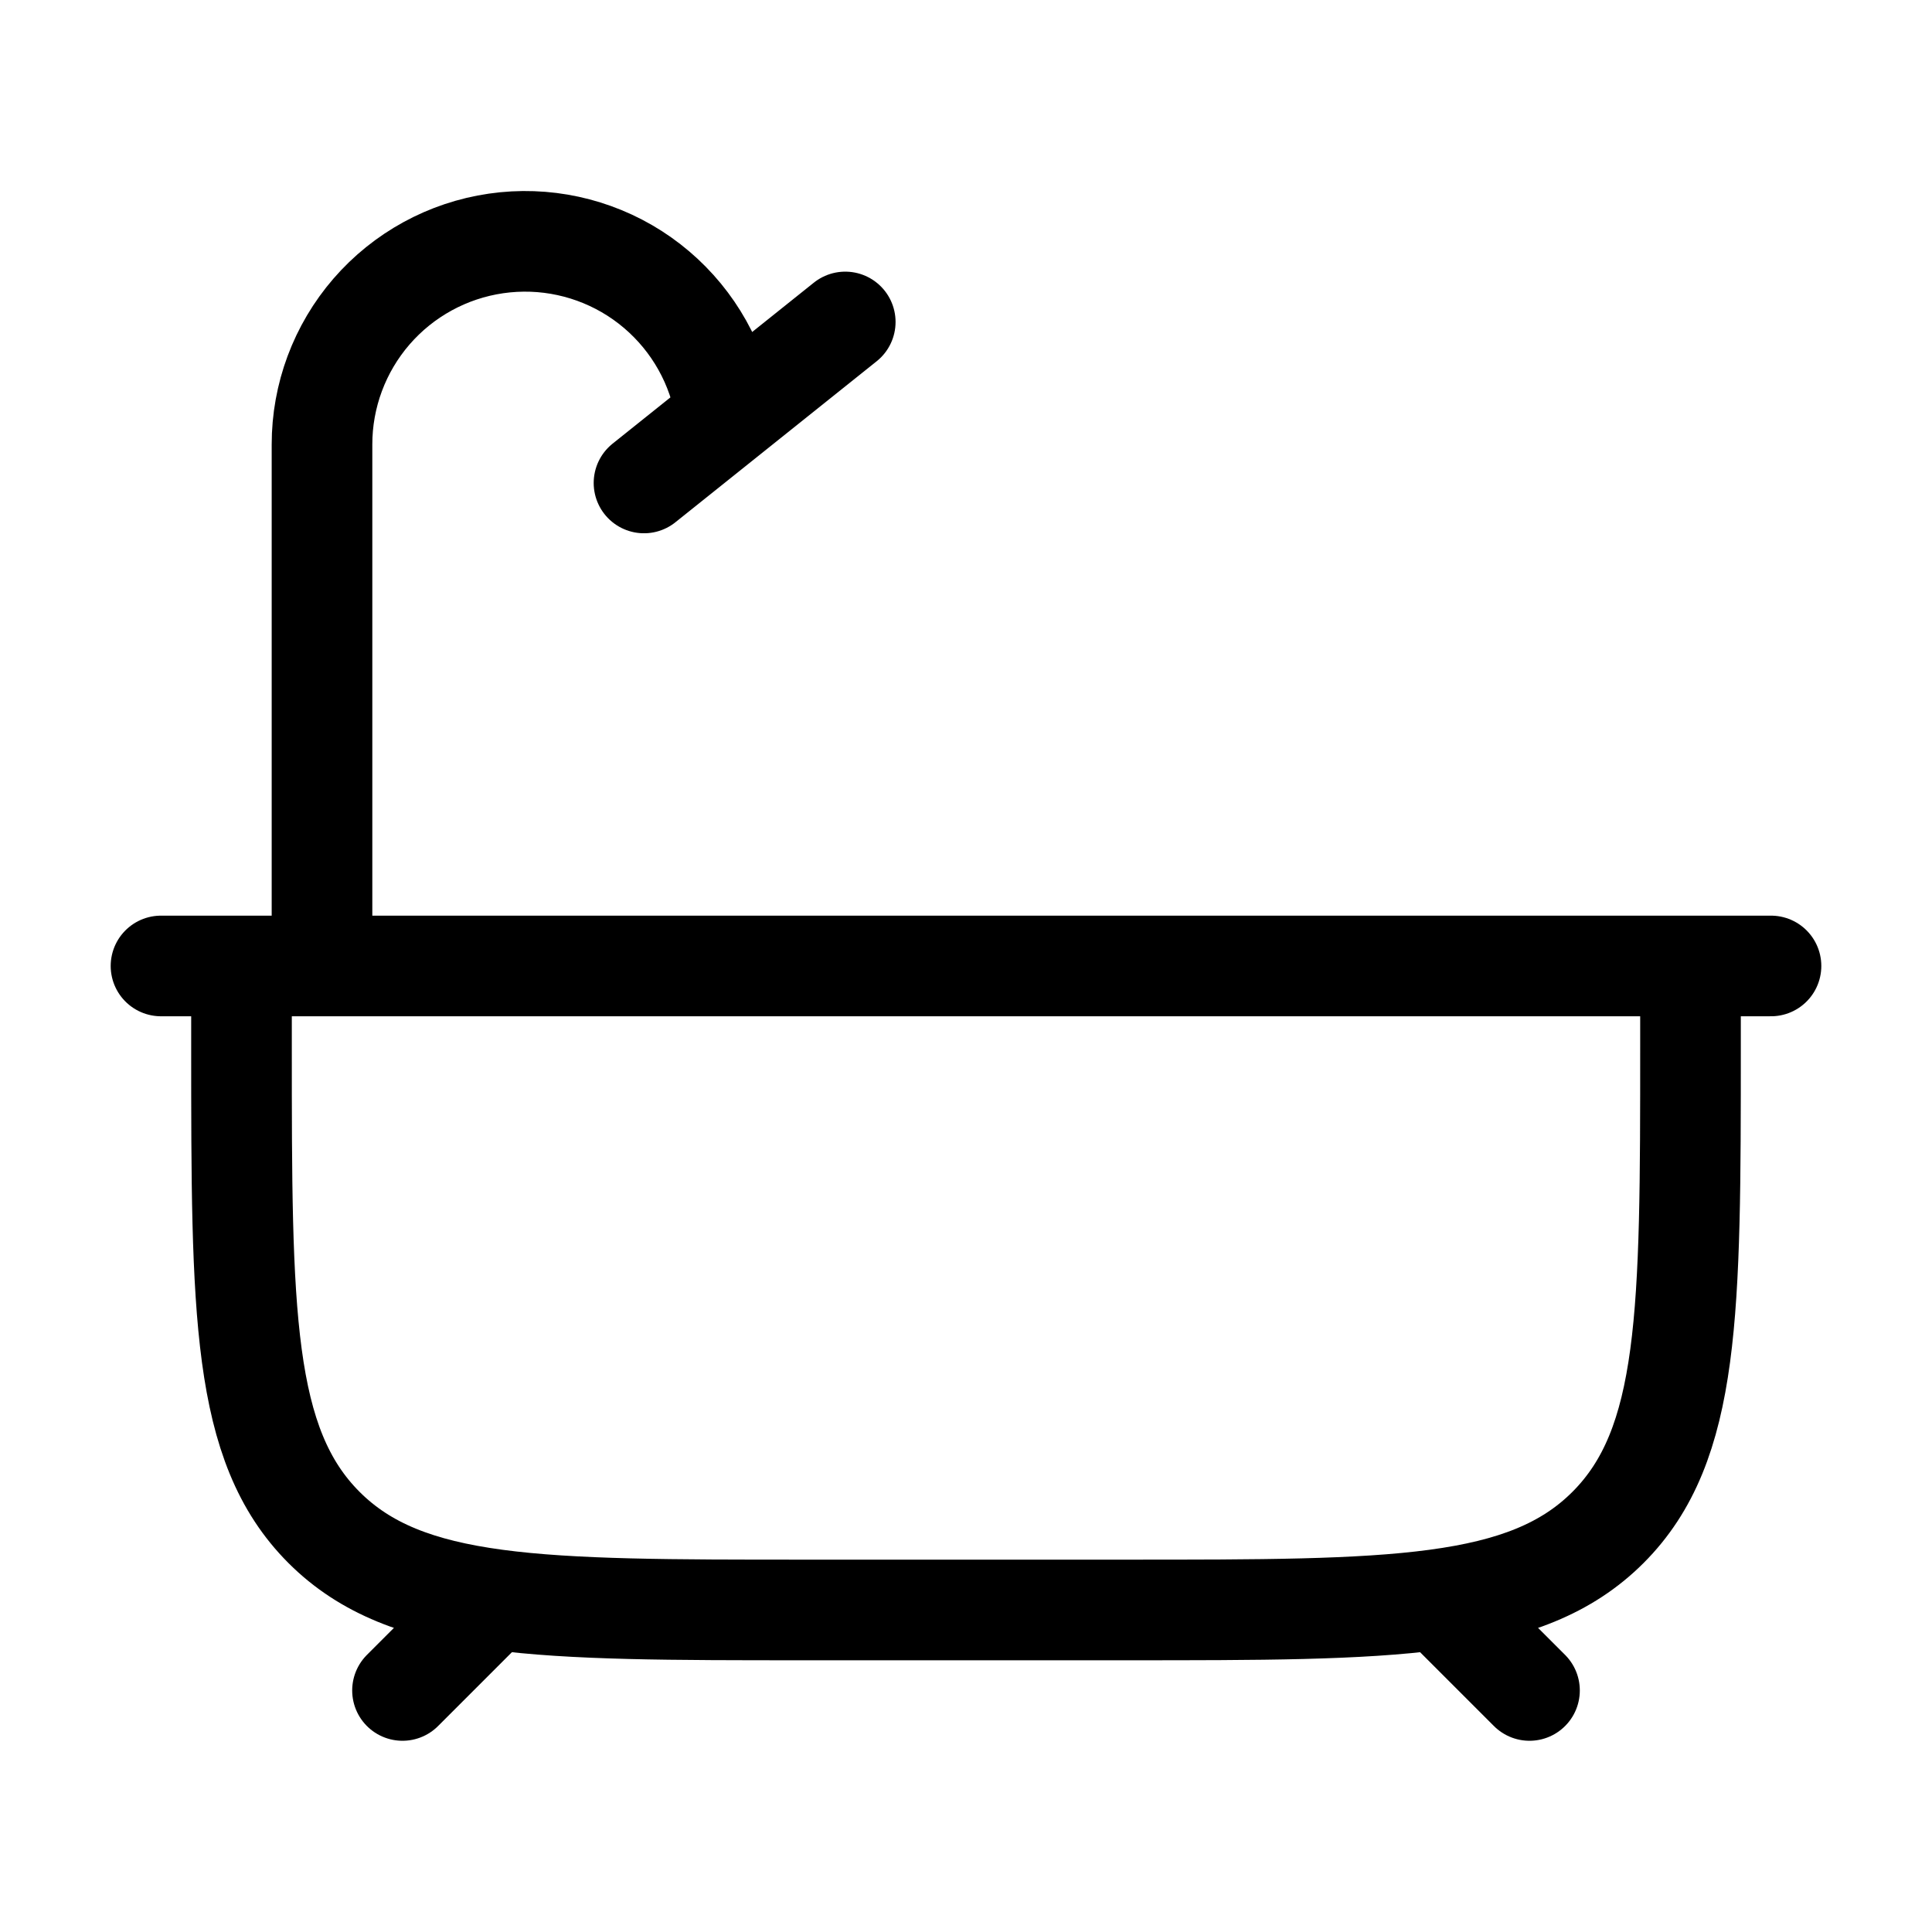
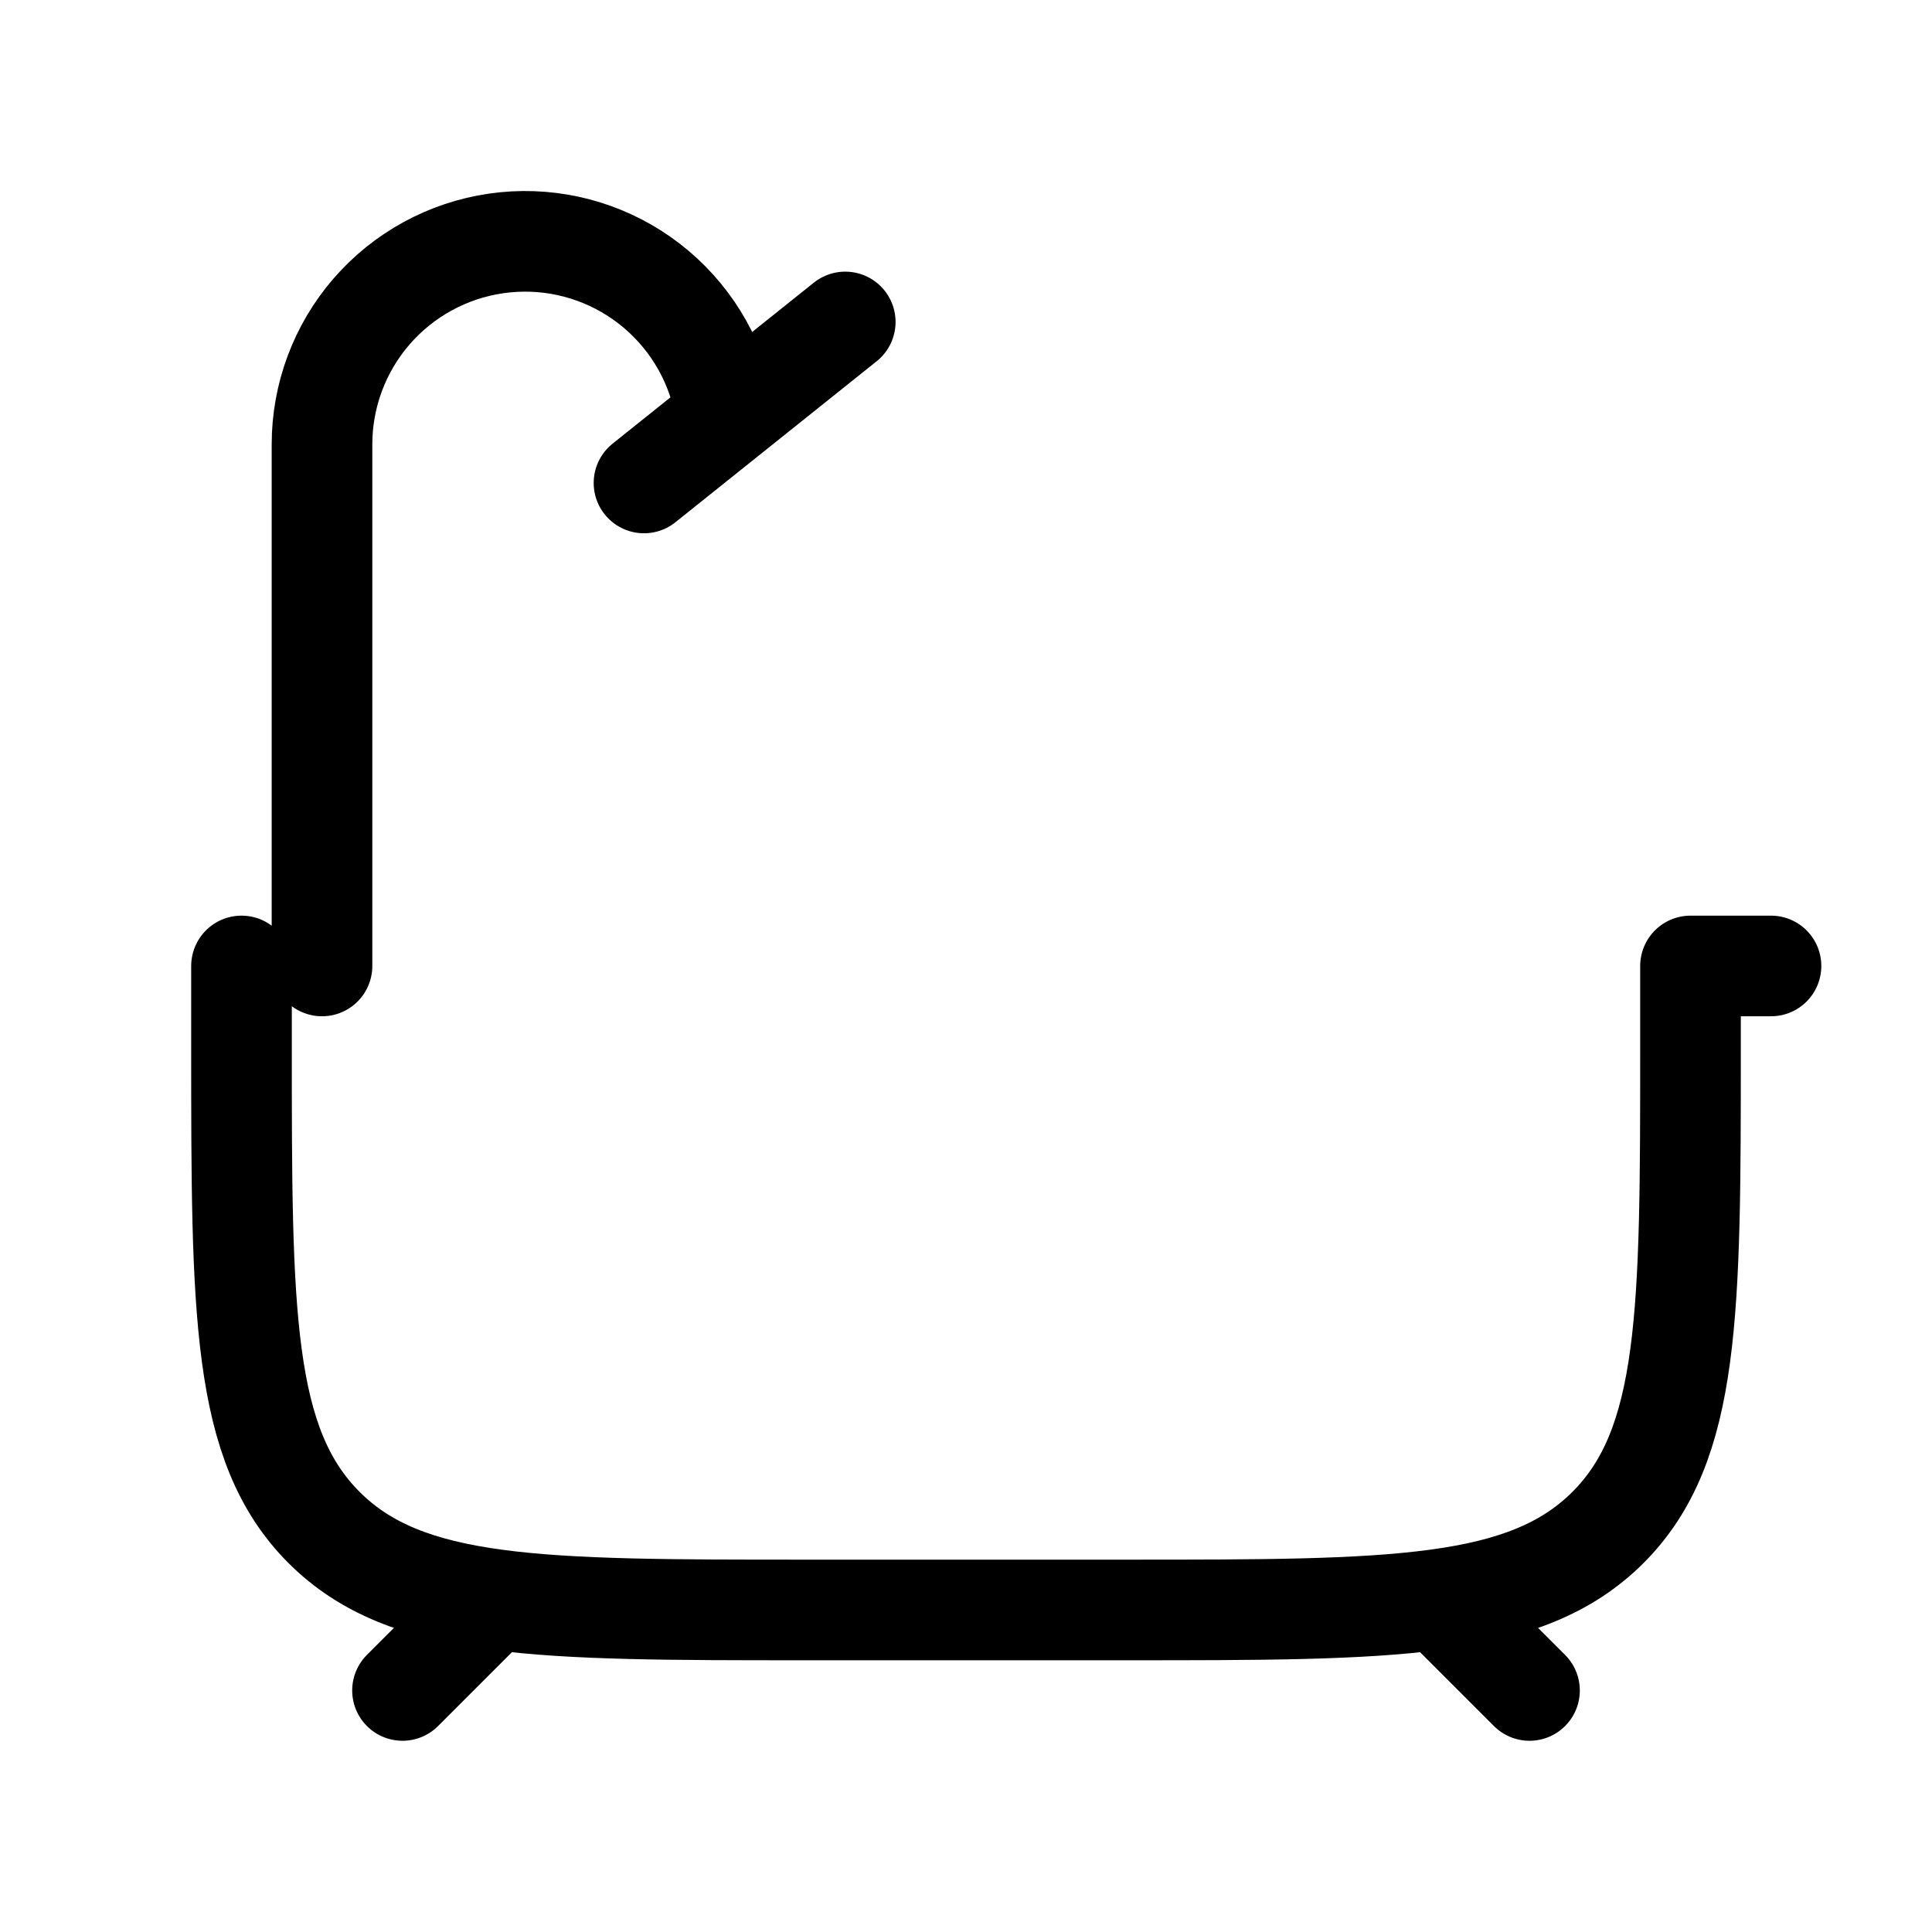
<svg xmlns="http://www.w3.org/2000/svg" width="48" height="48" viewBox="0 0 48 48" fill="none">
-   <path d="M12 39.999L10 41.999M36 39.999L38 41.999M6 23.999V25.999C6 32.599 6 35.899 8.05 37.949C10.1 39.999 13.4 39.999 20 39.999H28C34.6 39.999 37.9 39.999 39.95 37.949C42 35.899 42 32.599 42 25.999V23.999M4 23.999H44M8 23.999V11.045C7.999 9.831 8.436 8.658 9.23 7.74C10.024 6.823 11.123 6.222 12.324 6.048C13.525 5.874 14.748 6.139 15.77 6.794C16.791 7.45 17.543 8.451 17.886 9.615L18 9.999M16 11.999L21 7.999" stroke="black" stroke-width="2.5" stroke-linecap="round" stroke-linejoin="round" />
+   <path d="M12 39.999L10 41.999M36 39.999L38 41.999M6 23.999V25.999C6 32.599 6 35.899 8.05 37.949C10.1 39.999 13.4 39.999 20 39.999H28C34.6 39.999 37.9 39.999 39.95 37.949C42 35.899 42 32.599 42 25.999V23.999H44M8 23.999V11.045C7.999 9.831 8.436 8.658 9.23 7.74C10.024 6.823 11.123 6.222 12.324 6.048C13.525 5.874 14.748 6.139 15.77 6.794C16.791 7.45 17.543 8.451 17.886 9.615L18 9.999M16 11.999L21 7.999" stroke="black" stroke-width="2.5" stroke-linecap="round" stroke-linejoin="round" />
</svg>